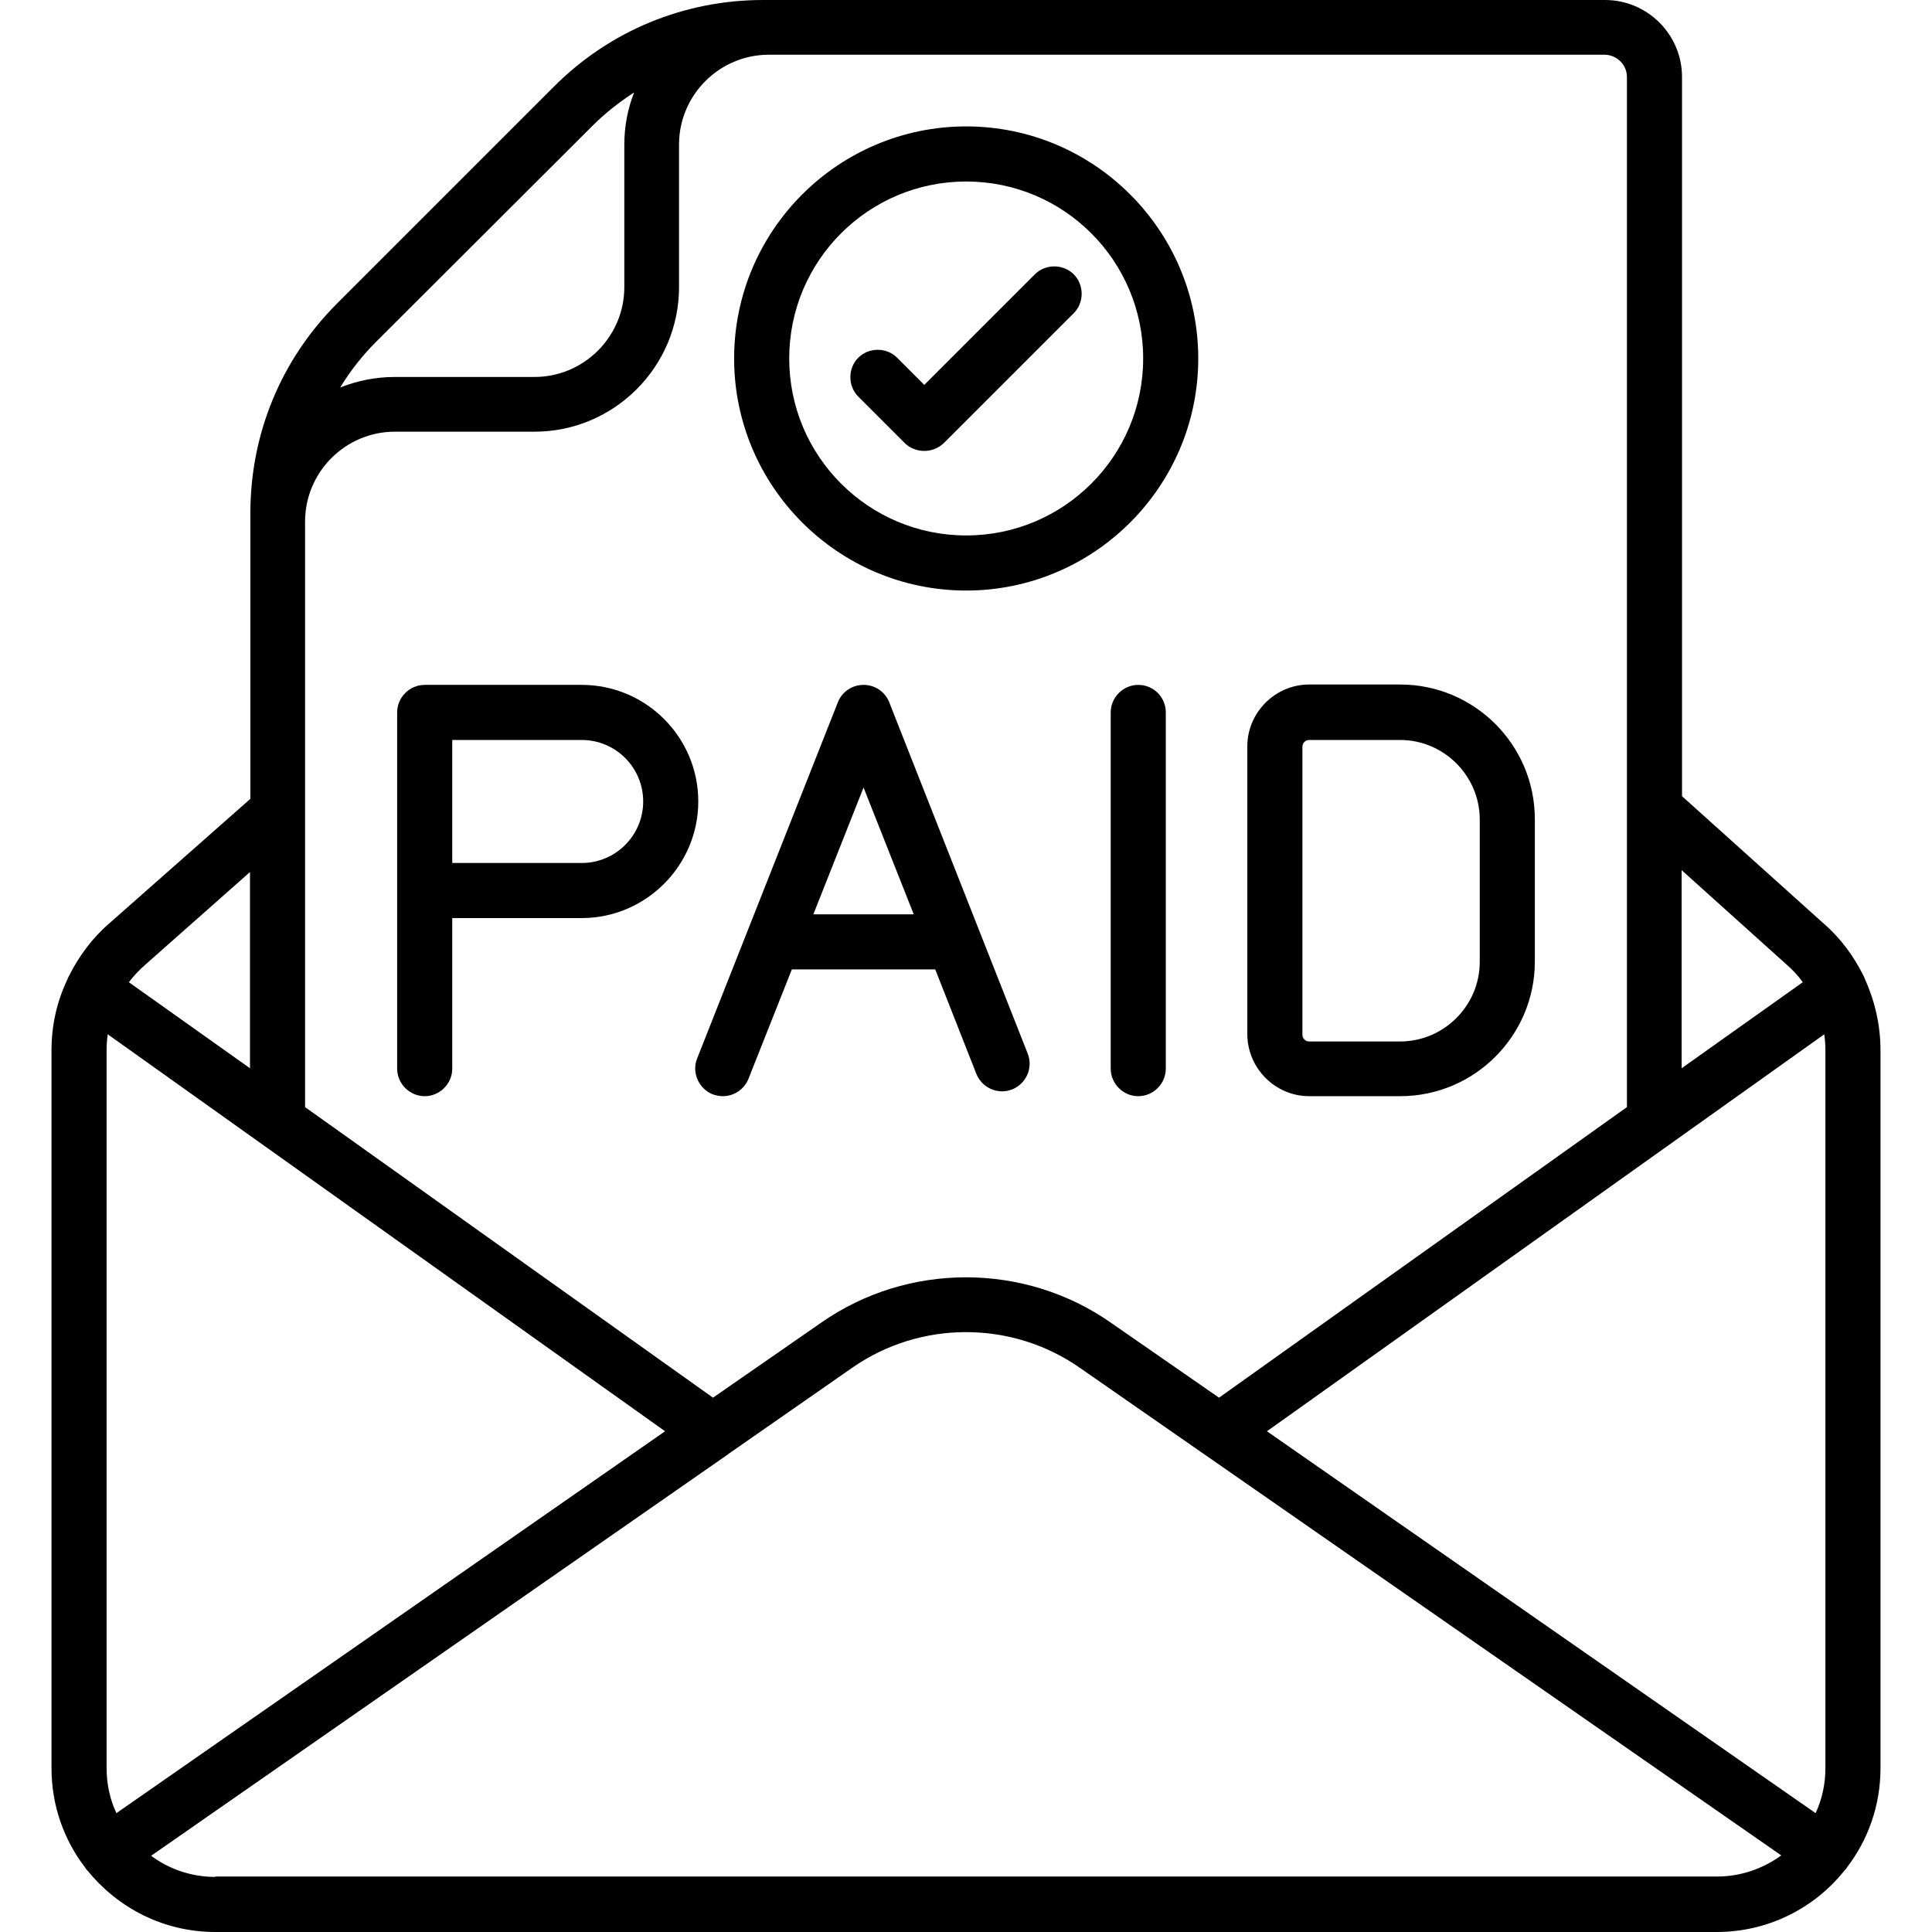
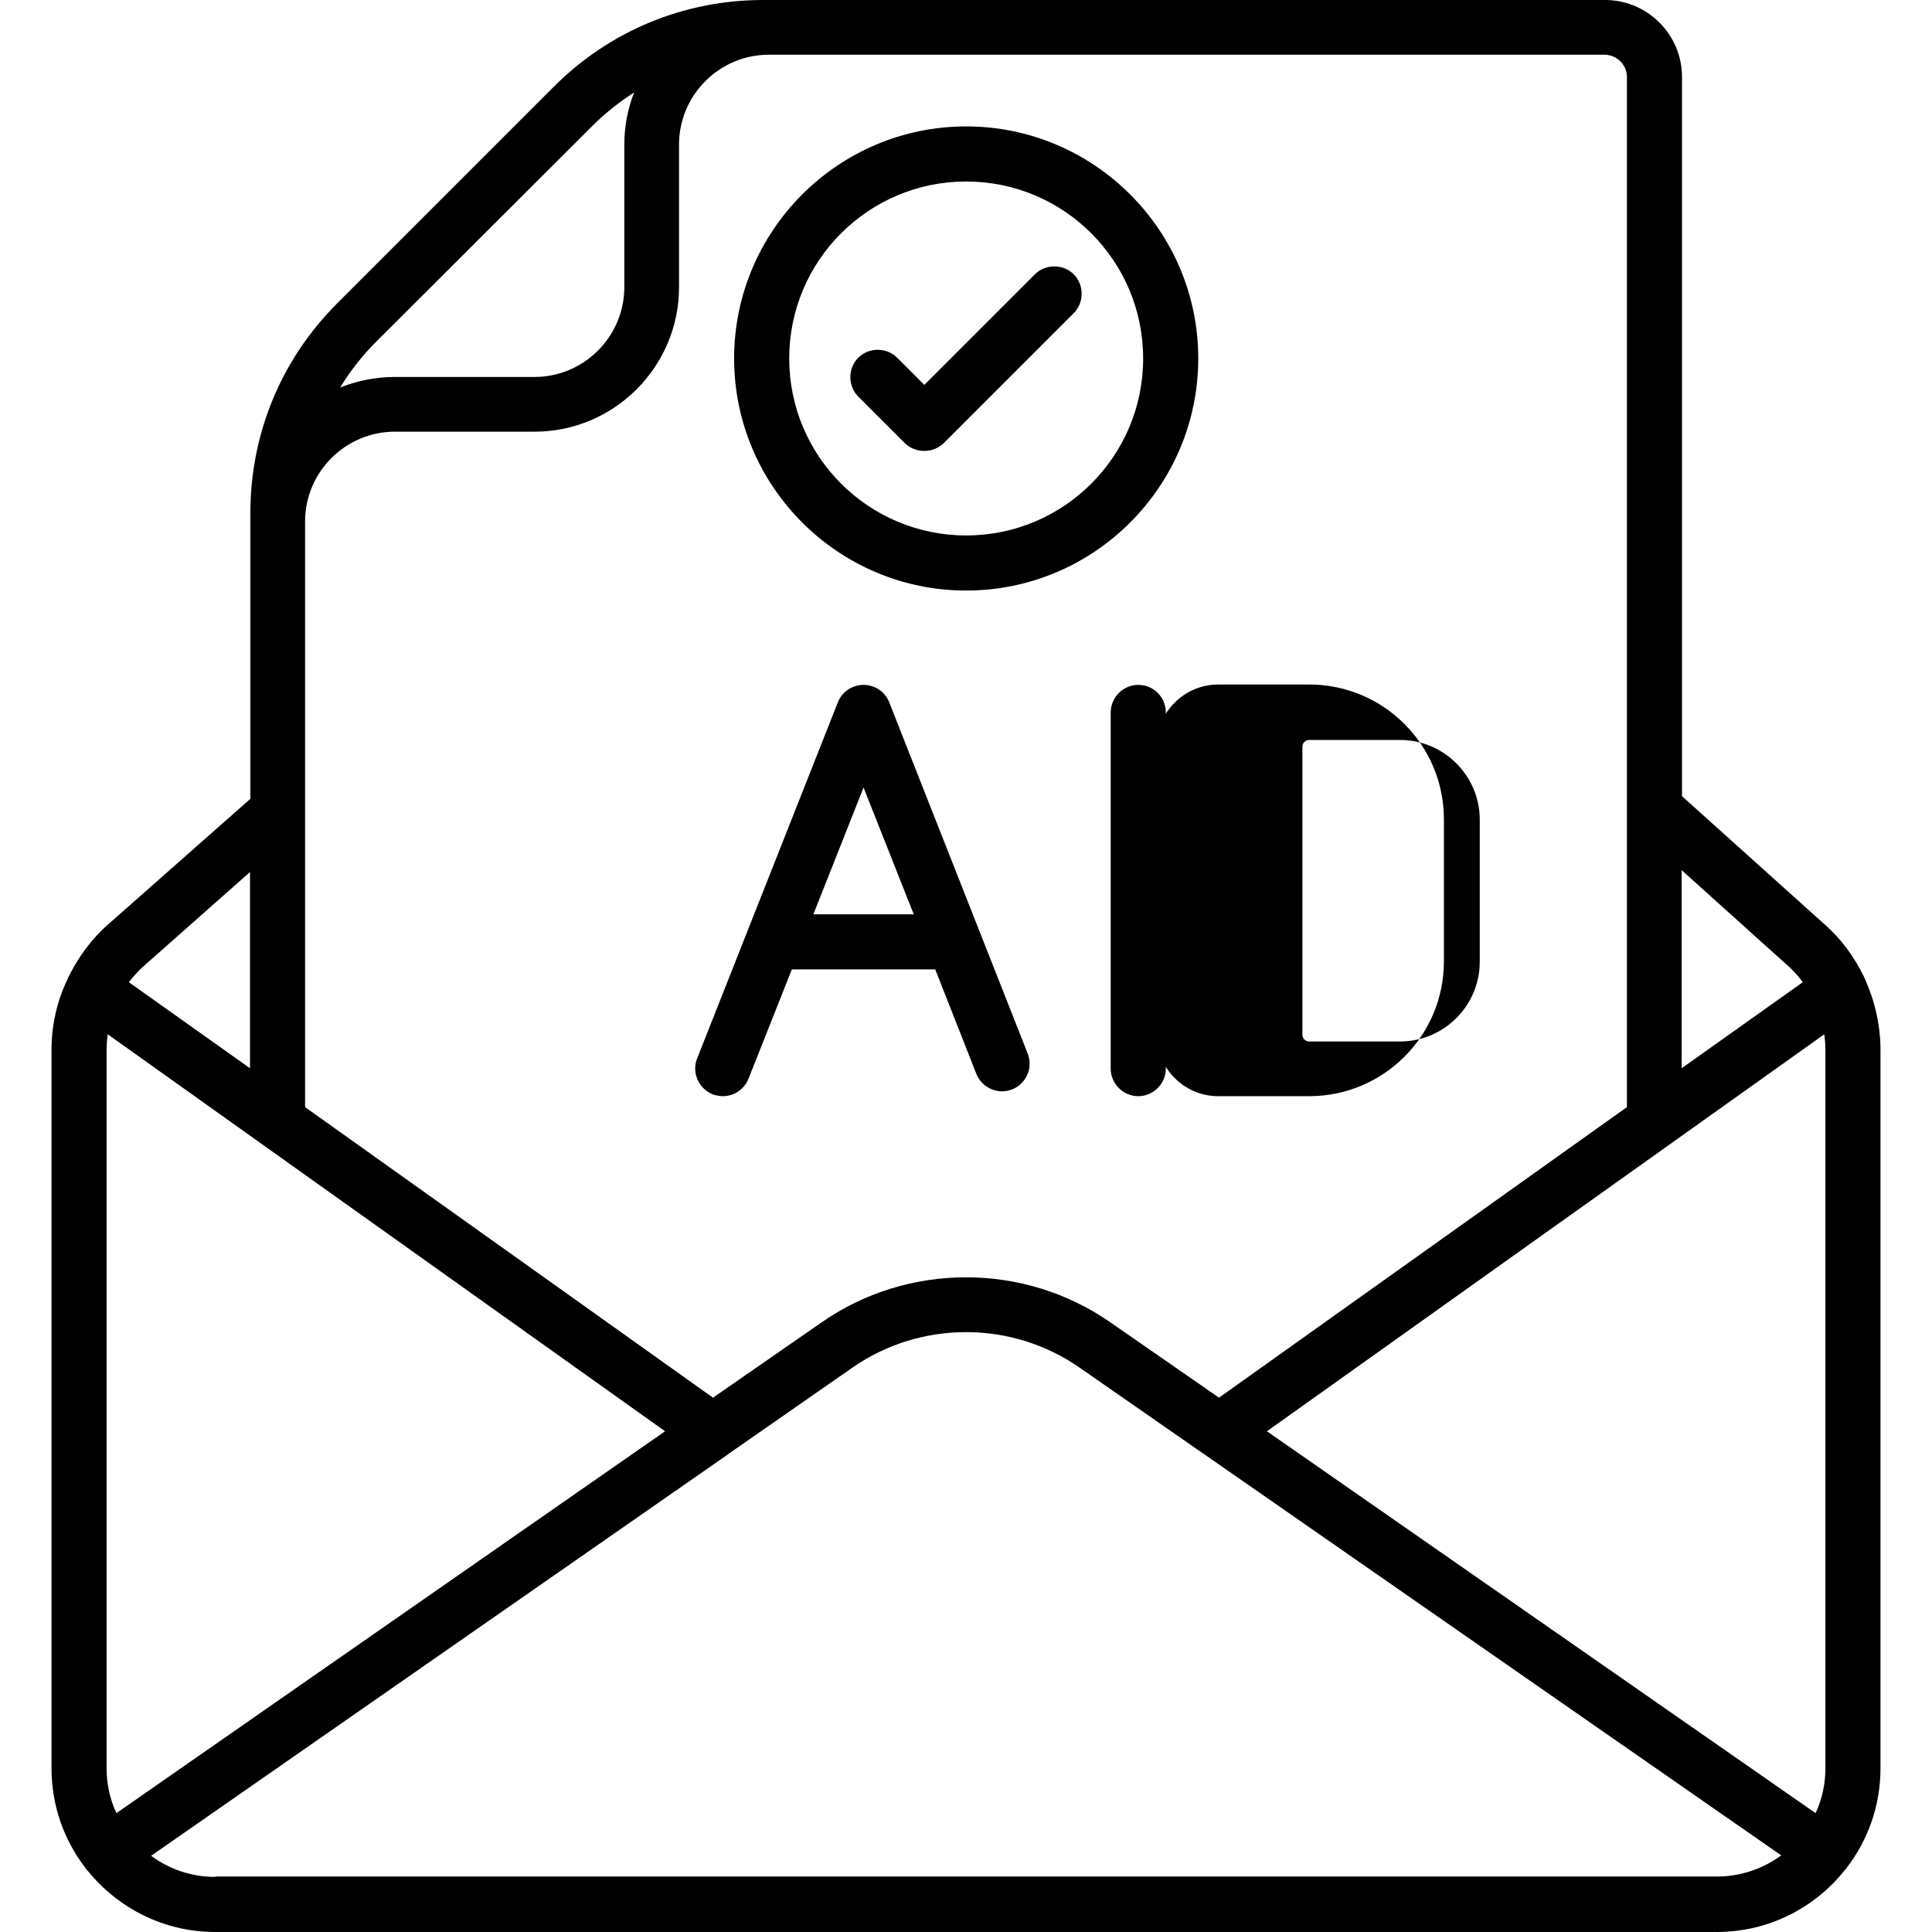
<svg xmlns="http://www.w3.org/2000/svg" id="Capa_1" enable-background="new 0 0 512 512" height="512" viewBox="0 0 512 512" width="512">
  <g>
    <g>
      <path d="m235.65 186.1c-1.1-2.8-3.8-4.6-6.8-4.6s-5.7 1.8-6.8 4.6l-37.3 94.4c-1.5 3.7.4 8 4.1 9.5.9.3 1.8.5 2.7.5 2.9 0 5.6-1.7 6.8-4.6l11.5-29h38l10.9 27.7c1.5 3.7 5.7 5.6 9.5 4.1 3.7-1.5 5.6-5.7 4.1-9.5zm-20.1 56.2 13.3-33.6 13.3 33.6z" />
-       <path d="m346.95 290.5h24.1c19.7 0 35.7-16 35.7-35.7v-37.7c0-19.7-16-35.7-35.7-35.7h-24.1c-9 0-16.4 7.4-16.4 16.4v76.2c0 9.1 7.4 16.5 16.4 16.5zm-1.8-92.6c0-1 .8-1.8 1.8-1.8h24.1c11.6 0 21.1 9.5 21.1 21.1v37.7c0 11.6-9.5 21.1-21.1 21.1h-24.1c-1 0-1.8-.8-1.8-1.8z" />
+       <path d="m346.95 290.5c19.7 0 35.7-16 35.7-35.7v-37.7c0-19.7-16-35.7-35.7-35.7h-24.1c-9 0-16.4 7.4-16.4 16.4v76.2c0 9.1 7.4 16.5 16.4 16.5zm-1.8-92.6c0-1 .8-1.8 1.8-1.8h24.1c11.6 0 21.1 9.5 21.1 21.1v37.7c0 11.6-9.5 21.1-21.1 21.1h-24.1c-1 0-1.8-.8-1.8-1.8z" />
      <path d="m301.65 181.5c-4 0-7.3 3.3-7.3 7.3v94.4c0 4 3.3 7.3 7.3 7.3s7.3-3.3 7.3-7.3v-94.4c0-4-3.2-7.3-7.3-7.3z" />
-       <path d="m154.15 181.5h-41.6c-4 0-7.3 3.3-7.3 7.3v47.2 47.2c0 4 3.3 7.3 7.3 7.3s7.3-3.3 7.3-7.3v-39.9h34.3c17 0 30.9-13.9 30.9-30.9s-13.8-30.9-30.9-30.9zm0 47.2h-34.3v-32.6h34.3c9 0 16.3 7.3 16.3 16.3s-7.3 16.3-16.3 16.3z" />
      <path d="m498.35 278.3c0-6.6-1.5-13-4.1-18.8-.1-.2-.2-.5-.3-.7-2.6-5.3-6.1-10.1-10.6-14l-37.6-33.8v-190.6c0-11.3-9.2-20.4-20.4-20.4h-223.1c-21 0-40.8 8.2-55.6 23.1l-57.3 57.3c-14.9 14.9-23 34.6-23 55.6v75.7l-37.5 33.1c-4.5 3.9-8 8.7-10.6 13.9-.2.3-.3.6-.4.9-2.8 5.8-4.2 12.2-4.2 18.7v190.3c0 9.9 3.3 19 8.9 26.3 0 .1.1.1.1.2.2.3.5.6.7.8 8 9.8 20.1 16.1 33.7 16.1h397.9c13.6 0 25.8-6.3 33.7-16.1.2-.3.5-.5.7-.8 0-.1.1-.1.1-.2 5.6-7.3 8.9-16.4 8.9-26.3zm-14.6 0v190.3c0 4.2-.9 8.3-2.6 11.9l-145.4-101.2 147.7-105.2c.2 1.4.3 2.8.3 4.2zm-10.2-22.6c1.6 1.4 3 2.9 4.2 4.6l-32.1 22.8v-52.5zm-42.4-235.3v273l-108.1 77-28.7-19.9c-22.9-16-53.8-16-76.7 0l-28.7 19.9-108.1-77v-155.2c0-13.1 10.7-23.8 23.8-23.8h37c21.1 0 38.3-17.2 38.3-38.3v-37.8c0-13.1 10.7-23.8 23.8-23.8h221.6c3.2.1 5.8 2.7 5.8 5.9zm-400.3 460.1c-1.7-3.6-2.6-7.7-2.6-11.9v-190.3c0-1.4.1-2.8.3-4.2l147.7 105.2zm126.1-447.1c3.4-3.4 7.1-6.3 11.1-8.9-1.7 4.3-2.6 9-2.6 13.8v37.8c0 13.1-10.7 23.8-23.8 23.8h-37c-5.1 0-10 1-14.5 2.8 2.6-4.3 5.8-8.4 9.5-12.1zm-118.5 222.3 27.8-24.6v52l-32.1-22.8c1.3-1.7 2.7-3.2 4.3-4.6zm18.6 241.7c-6.4 0-12.3-2.1-17-5.6l152.9-106.4.1-.1 32.9-22.9c18-12.5 42.1-12.5 60.1 0l32.8 22.8c.1.1.2.1.3.2l152.9 106.3c-4.8 3.5-10.7 5.6-17 5.6h-398v.1z" />
      <path d="m256.05 156.5c33.9 0 61.5-27.6 61.5-61.5s-27.6-61.5-61.5-61.5-61.5 27.6-61.5 61.5 27.6 61.5 61.5 61.5zm0-108.4c25.9 0 46.9 21 46.9 46.9s-21 46.9-46.9 46.9-46.9-21-46.9-46.9 21-46.9 46.9-46.9z" />
      <path d="m239.75 117.4c1.4 1.4 3.3 2.1 5.2 2.1s3.7-.7 5.2-2.1l34.4-34.4c2.8-2.8 2.8-7.5 0-10.3s-7.5-2.8-10.3 0l-29.3 29.3-7.2-7.2c-2.8-2.8-7.5-2.8-10.3 0s-2.8 7.5 0 10.3z" />
    </g>
  </g>
</svg>